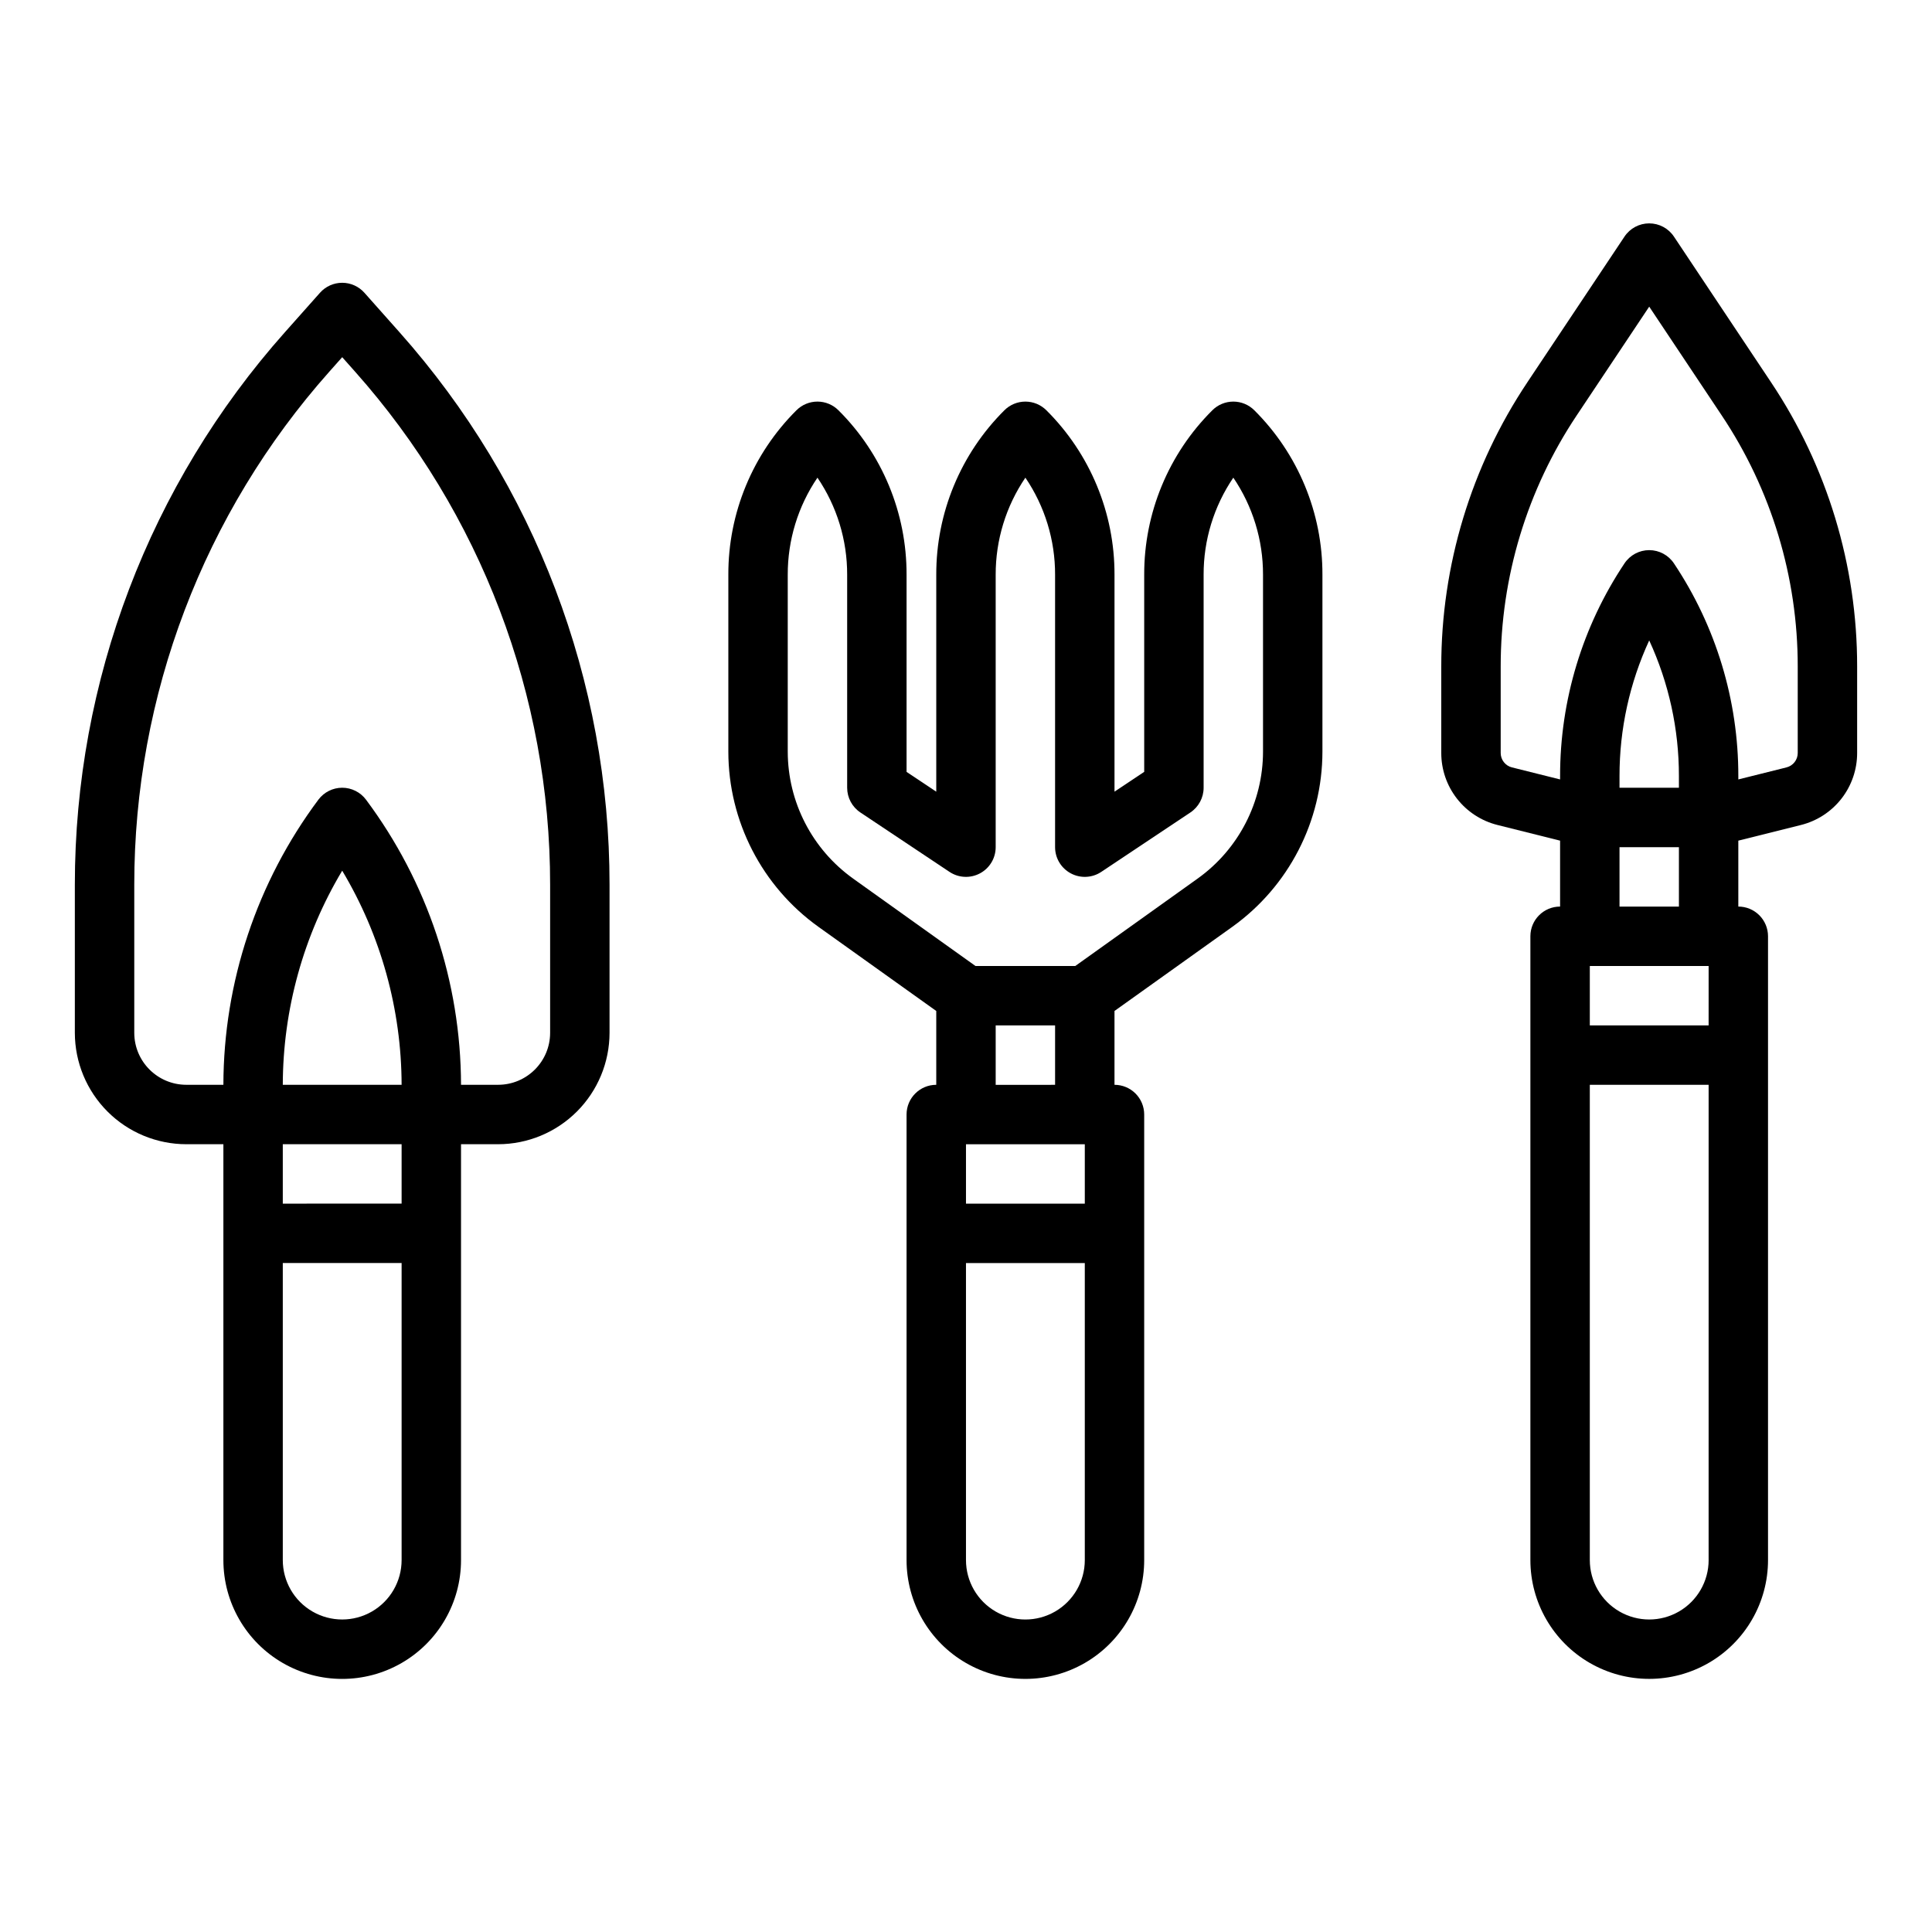
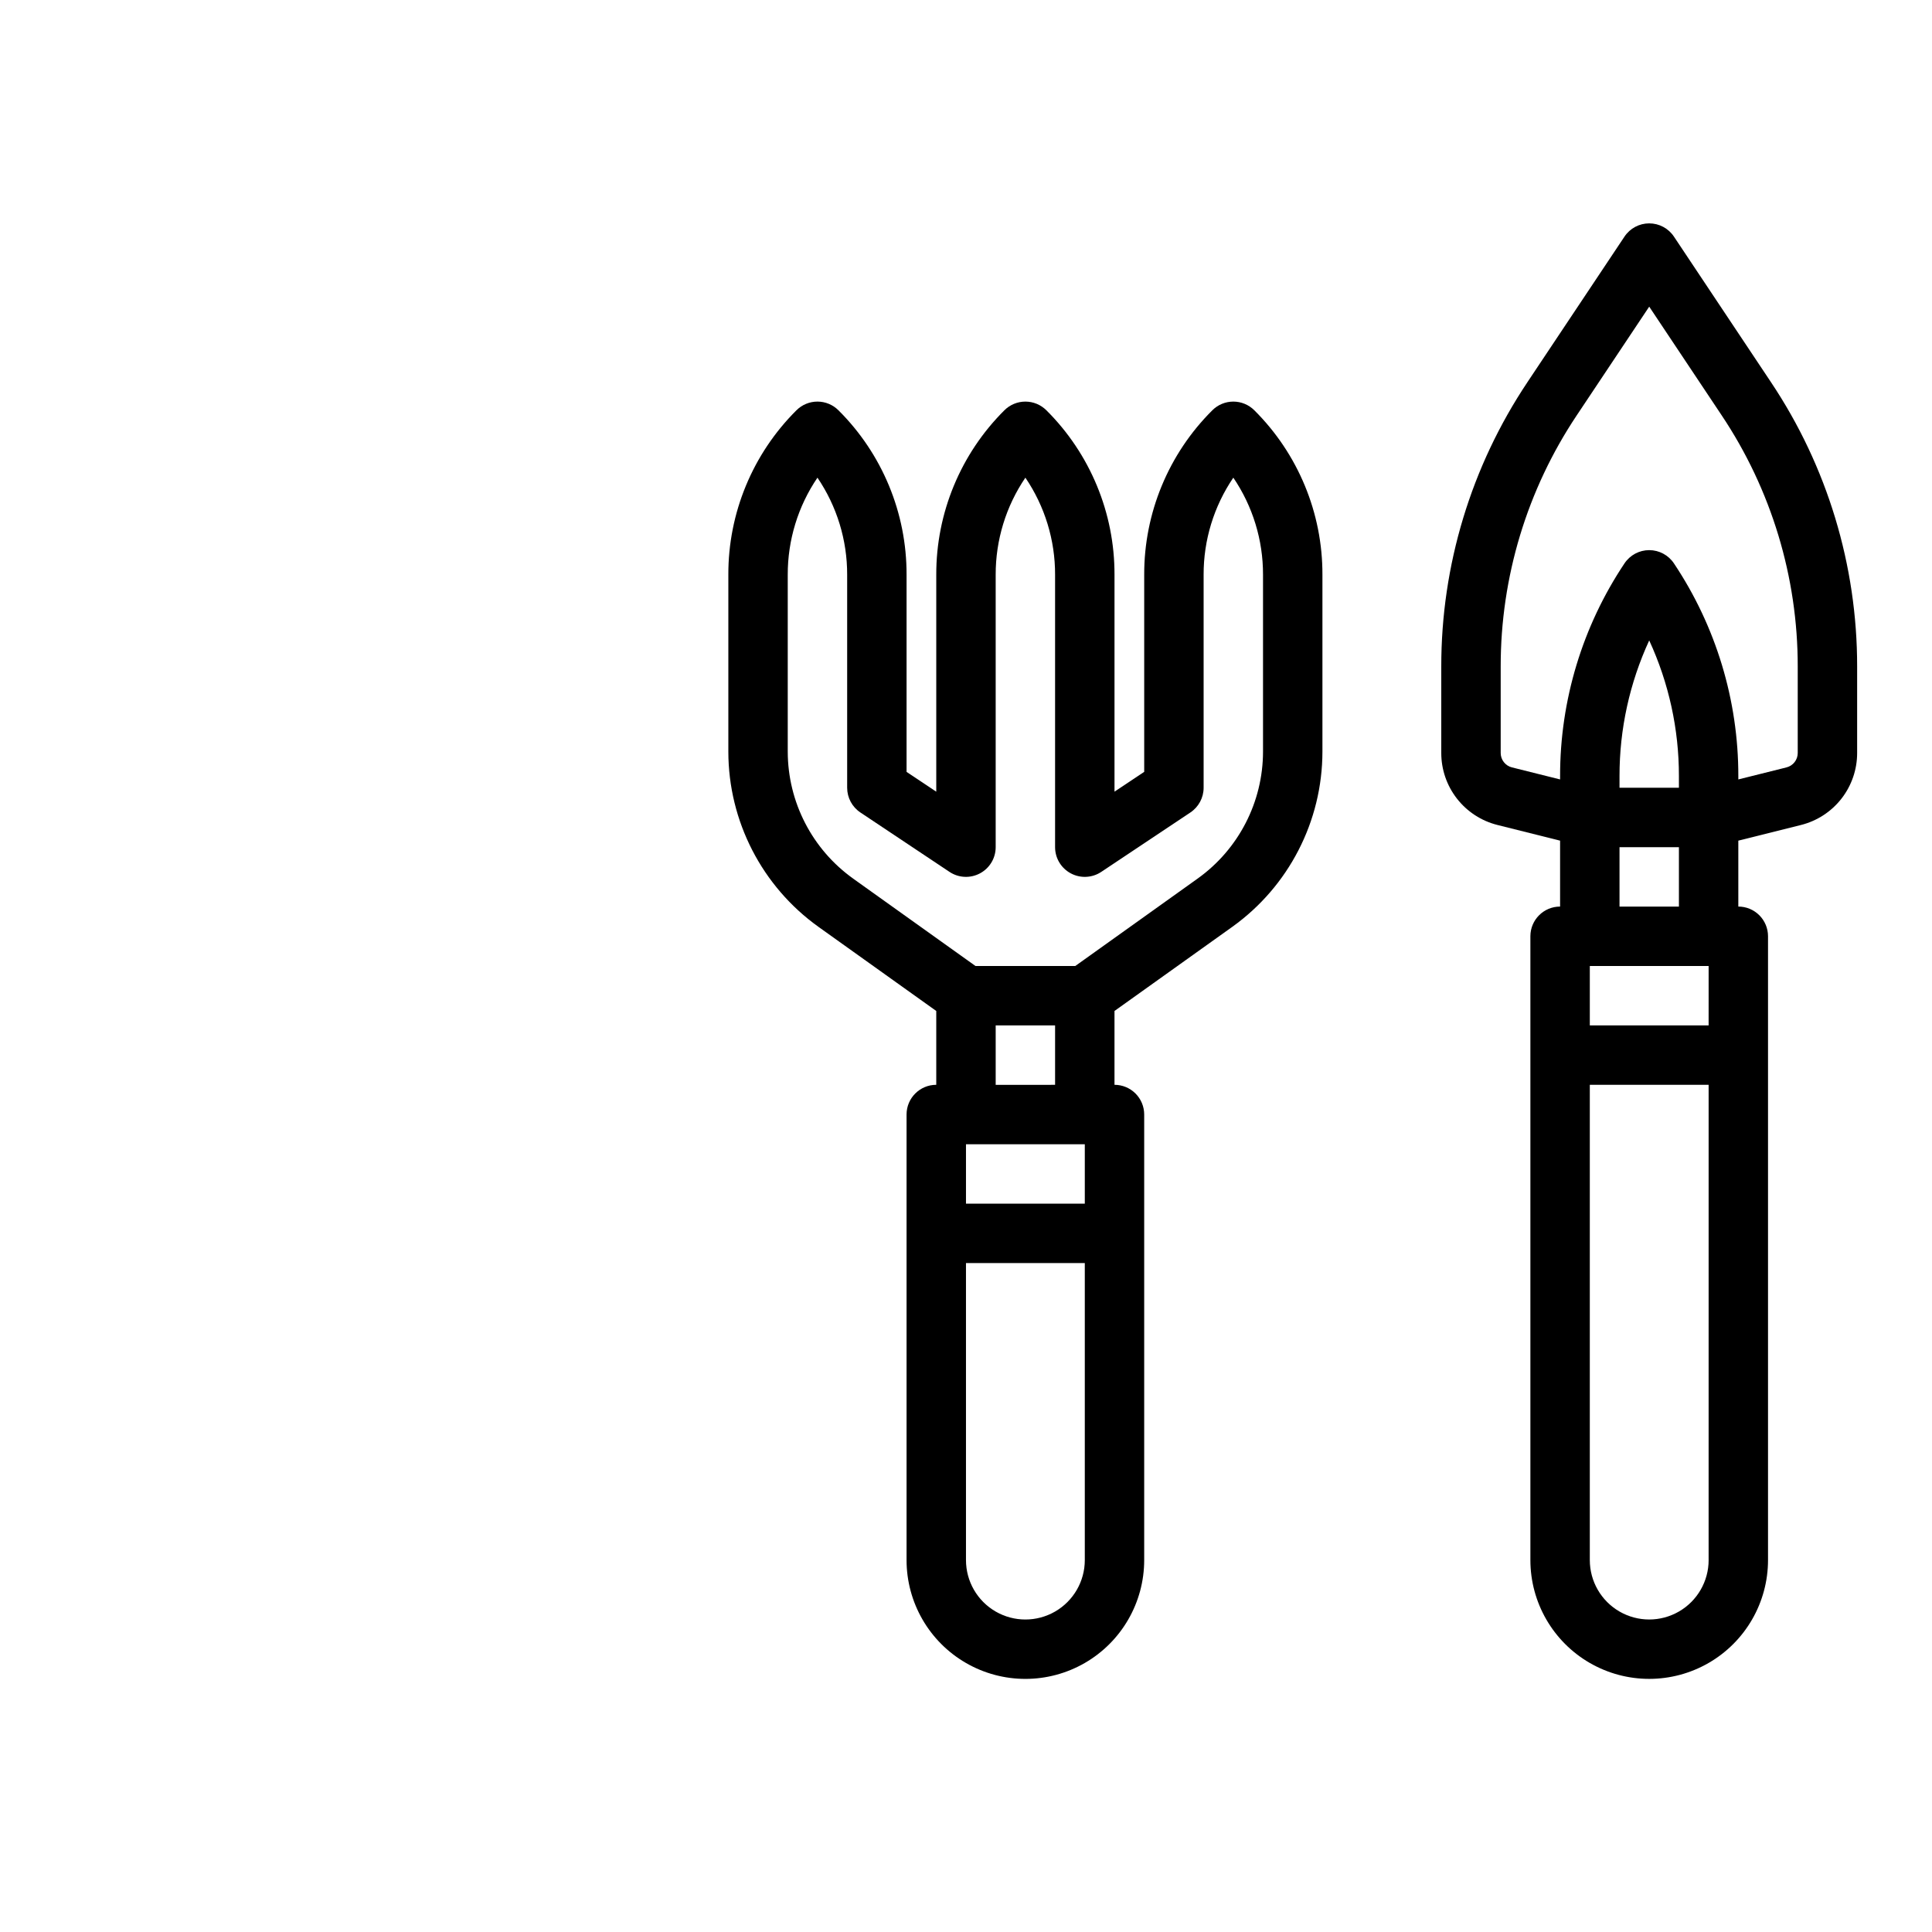
<svg xmlns="http://www.w3.org/2000/svg" fill="#000000" width="800px" height="800px" version="1.1" viewBox="144 144 512 512">
  <g>
-     <path d="m193.36 447.23h9.84v110.21c0 11.25 6 21.645 15.742 27.27 9.742 5.625 21.746 5.625 31.488 0 9.742-5.625 15.746-16.02 15.746-27.27v-110.21h9.84c7.824-0.008 15.328-3.121 20.863-8.656 5.535-5.535 8.645-13.039 8.656-20.863v-39.238c0.02-53.988-19.793-106.1-55.676-146.44l-9.289-10.449c-1.496-1.684-3.637-2.644-5.883-2.644-2.25 0-4.391 0.961-5.887 2.644l-9.289 10.449c-35.883 40.336-55.695 92.449-55.676 146.44v39.238c0.012 7.824 3.125 15.328 8.656 20.863 5.535 5.535 13.039 8.648 20.867 8.656zm57.07 15.742-31.488 0.004v-15.746h31.488zm-31.488-31.484c0.043-19.988 5.484-39.594 15.746-56.75 10.258 17.156 15.699 36.762 15.742 56.75zm31.488 125.95v-0.004c0 5.625-3 10.824-7.871 13.637s-10.875 2.812-15.746 0-7.871-8.012-7.871-13.637v-78.719h31.488zm-70.848-178.97c-0.02-50.133 18.379-98.523 51.699-135.98l3.406-3.832 3.406 3.832-0.004-0.004c33.32 37.457 51.719 85.848 51.699 135.98v39.238c-0.008 7.606-6.172 13.766-13.773 13.777h-9.84c-0.059-27.246-8.891-53.746-25.191-75.574-1.488-1.98-3.82-3.148-6.297-3.148-2.481 0-4.812 1.168-6.301 3.148-16.301 21.828-25.133 48.328-25.188 75.574h-9.84c-7.606-0.012-13.77-6.172-13.777-13.777z" />
    <path d="m470.56 389.63c14.984-10.727 23.883-28.016 23.898-46.441v-46.879c0.047-16.355-6.453-32.047-18.047-43.578-1.477-1.477-3.481-2.305-5.566-2.305-2.09 0-4.09 0.828-5.566 2.305-11.594 11.531-18.094 27.223-18.051 43.578v52.242l-7.871 5.246v-57.488c0.043-16.355-6.457-32.047-18.051-43.578-1.477-1.477-3.477-2.305-5.566-2.305-2.086 0-4.09 0.828-5.566 2.305-11.594 11.531-18.094 27.223-18.051 43.578v57.492l-7.871-5.246v-52.246c0.047-16.355-6.453-32.047-18.051-43.578-1.473-1.477-3.477-2.305-5.566-2.305-2.086 0-4.09 0.828-5.566 2.305-11.594 11.531-18.094 27.223-18.047 43.578v46.879c0.016 18.43 8.914 35.719 23.898 46.445l31.203 22.285v19.566c-4.348 0-7.871 3.523-7.871 7.871v118.08c0 11.25 6.004 21.645 15.746 27.27s21.746 5.625 31.488 0c9.742-5.625 15.742-16.02 15.742-27.27v-118.08c0-2.09-0.828-4.09-2.305-5.566-1.477-1.477-3.481-2.305-5.566-2.305v-19.566zm-117.8-46.441v-46.879c-0.023-9.172 2.719-18.137 7.871-25.723 5.156 7.586 7.898 16.551 7.875 25.723v56.453c0 2.633 1.312 5.09 3.504 6.551l23.617 15.742c2.414 1.613 5.519 1.762 8.078 0.391 2.562-1.367 4.16-4.035 4.16-6.938v-72.199c-0.023-9.172 2.719-18.137 7.871-25.723 5.152 7.586 7.898 16.551 7.871 25.723v72.199c0 2.902 1.598 5.57 4.16 6.938 2.559 1.371 5.664 1.223 8.082-0.391l23.617-15.742h-0.004c2.191-1.461 3.508-3.918 3.508-6.551v-56.453c-0.027-9.172 2.719-18.137 7.871-25.723 5.152 7.586 7.894 16.551 7.871 25.723v46.879c-0.012 13.344-6.457 25.863-17.309 33.629l-32.445 23.18h-26.445l-32.449-23.176 0.004-0.004c-10.852-7.766-17.293-20.285-17.309-33.629zm78.723 119.79h-31.488v-15.746h31.488zm0 94.465v-0.004c0 5.625-3.004 10.824-7.875 13.637-4.871 2.812-10.871 2.812-15.742 0s-7.871-8.012-7.871-13.637v-78.719h31.488zm-23.617-125.95v-15.746h15.742v15.742z" />
    <path d="m587.61 206.7c-1.461-2.191-3.918-3.504-6.551-3.504-2.633 0-5.09 1.312-6.551 3.504l-25.75 38.621h0.004c-14.895 22.297-22.832 48.512-22.809 75.324v22.898c-0.004 4.391 1.461 8.656 4.164 12.113 2.703 3.461 6.484 5.918 10.746 6.977l16.578 4.148v17.469c-4.348 0-7.871 3.523-7.871 7.871v165.31c0 11.25 6.004 21.645 15.746 27.27s21.746 5.625 31.488 0c9.742-5.625 15.742-16.02 15.742-27.27v-165.31c0-2.086-0.828-4.09-2.305-5.566-1.477-1.477-3.481-2.305-5.566-2.305v-17.469l16.582-4.144c4.258-1.062 8.043-3.519 10.742-6.977 2.703-3.461 4.168-7.727 4.164-12.117v-22.898c0.023-26.812-7.914-53.027-22.809-75.324zm1.32 146.06h-15.742v-3.106c-0.012-12.406 2.676-24.668 7.871-35.934 5.199 11.266 7.883 23.527 7.871 35.934zm7.871 62.977h-31.484v-15.742h31.488zm0 141.7h0.004c0 5.625-3.004 10.824-7.875 13.637-4.871 2.812-10.871 2.812-15.742 0s-7.871-8.012-7.871-13.637v-125.95h31.488zm-23.613-173.18v-15.742h15.742v15.742zm47.23-40.707c0 1.809-1.227 3.383-2.981 3.82l-12.762 3.188v-0.895c0.02-20.062-5.922-39.68-17.066-56.363-1.461-2.191-3.918-3.508-6.551-3.508-2.633 0-5.09 1.316-6.551 3.508-11.145 16.684-17.086 36.301-17.066 56.363v0.895l-12.762-3.191v0.004c-1.75-0.438-2.981-2.012-2.981-3.82v-22.898c-0.023-23.703 6.992-46.879 20.16-66.59l19.199-28.797 19.199 28.797c13.168 19.711 20.184 42.887 20.16 66.59z" />
  </g>
</svg>